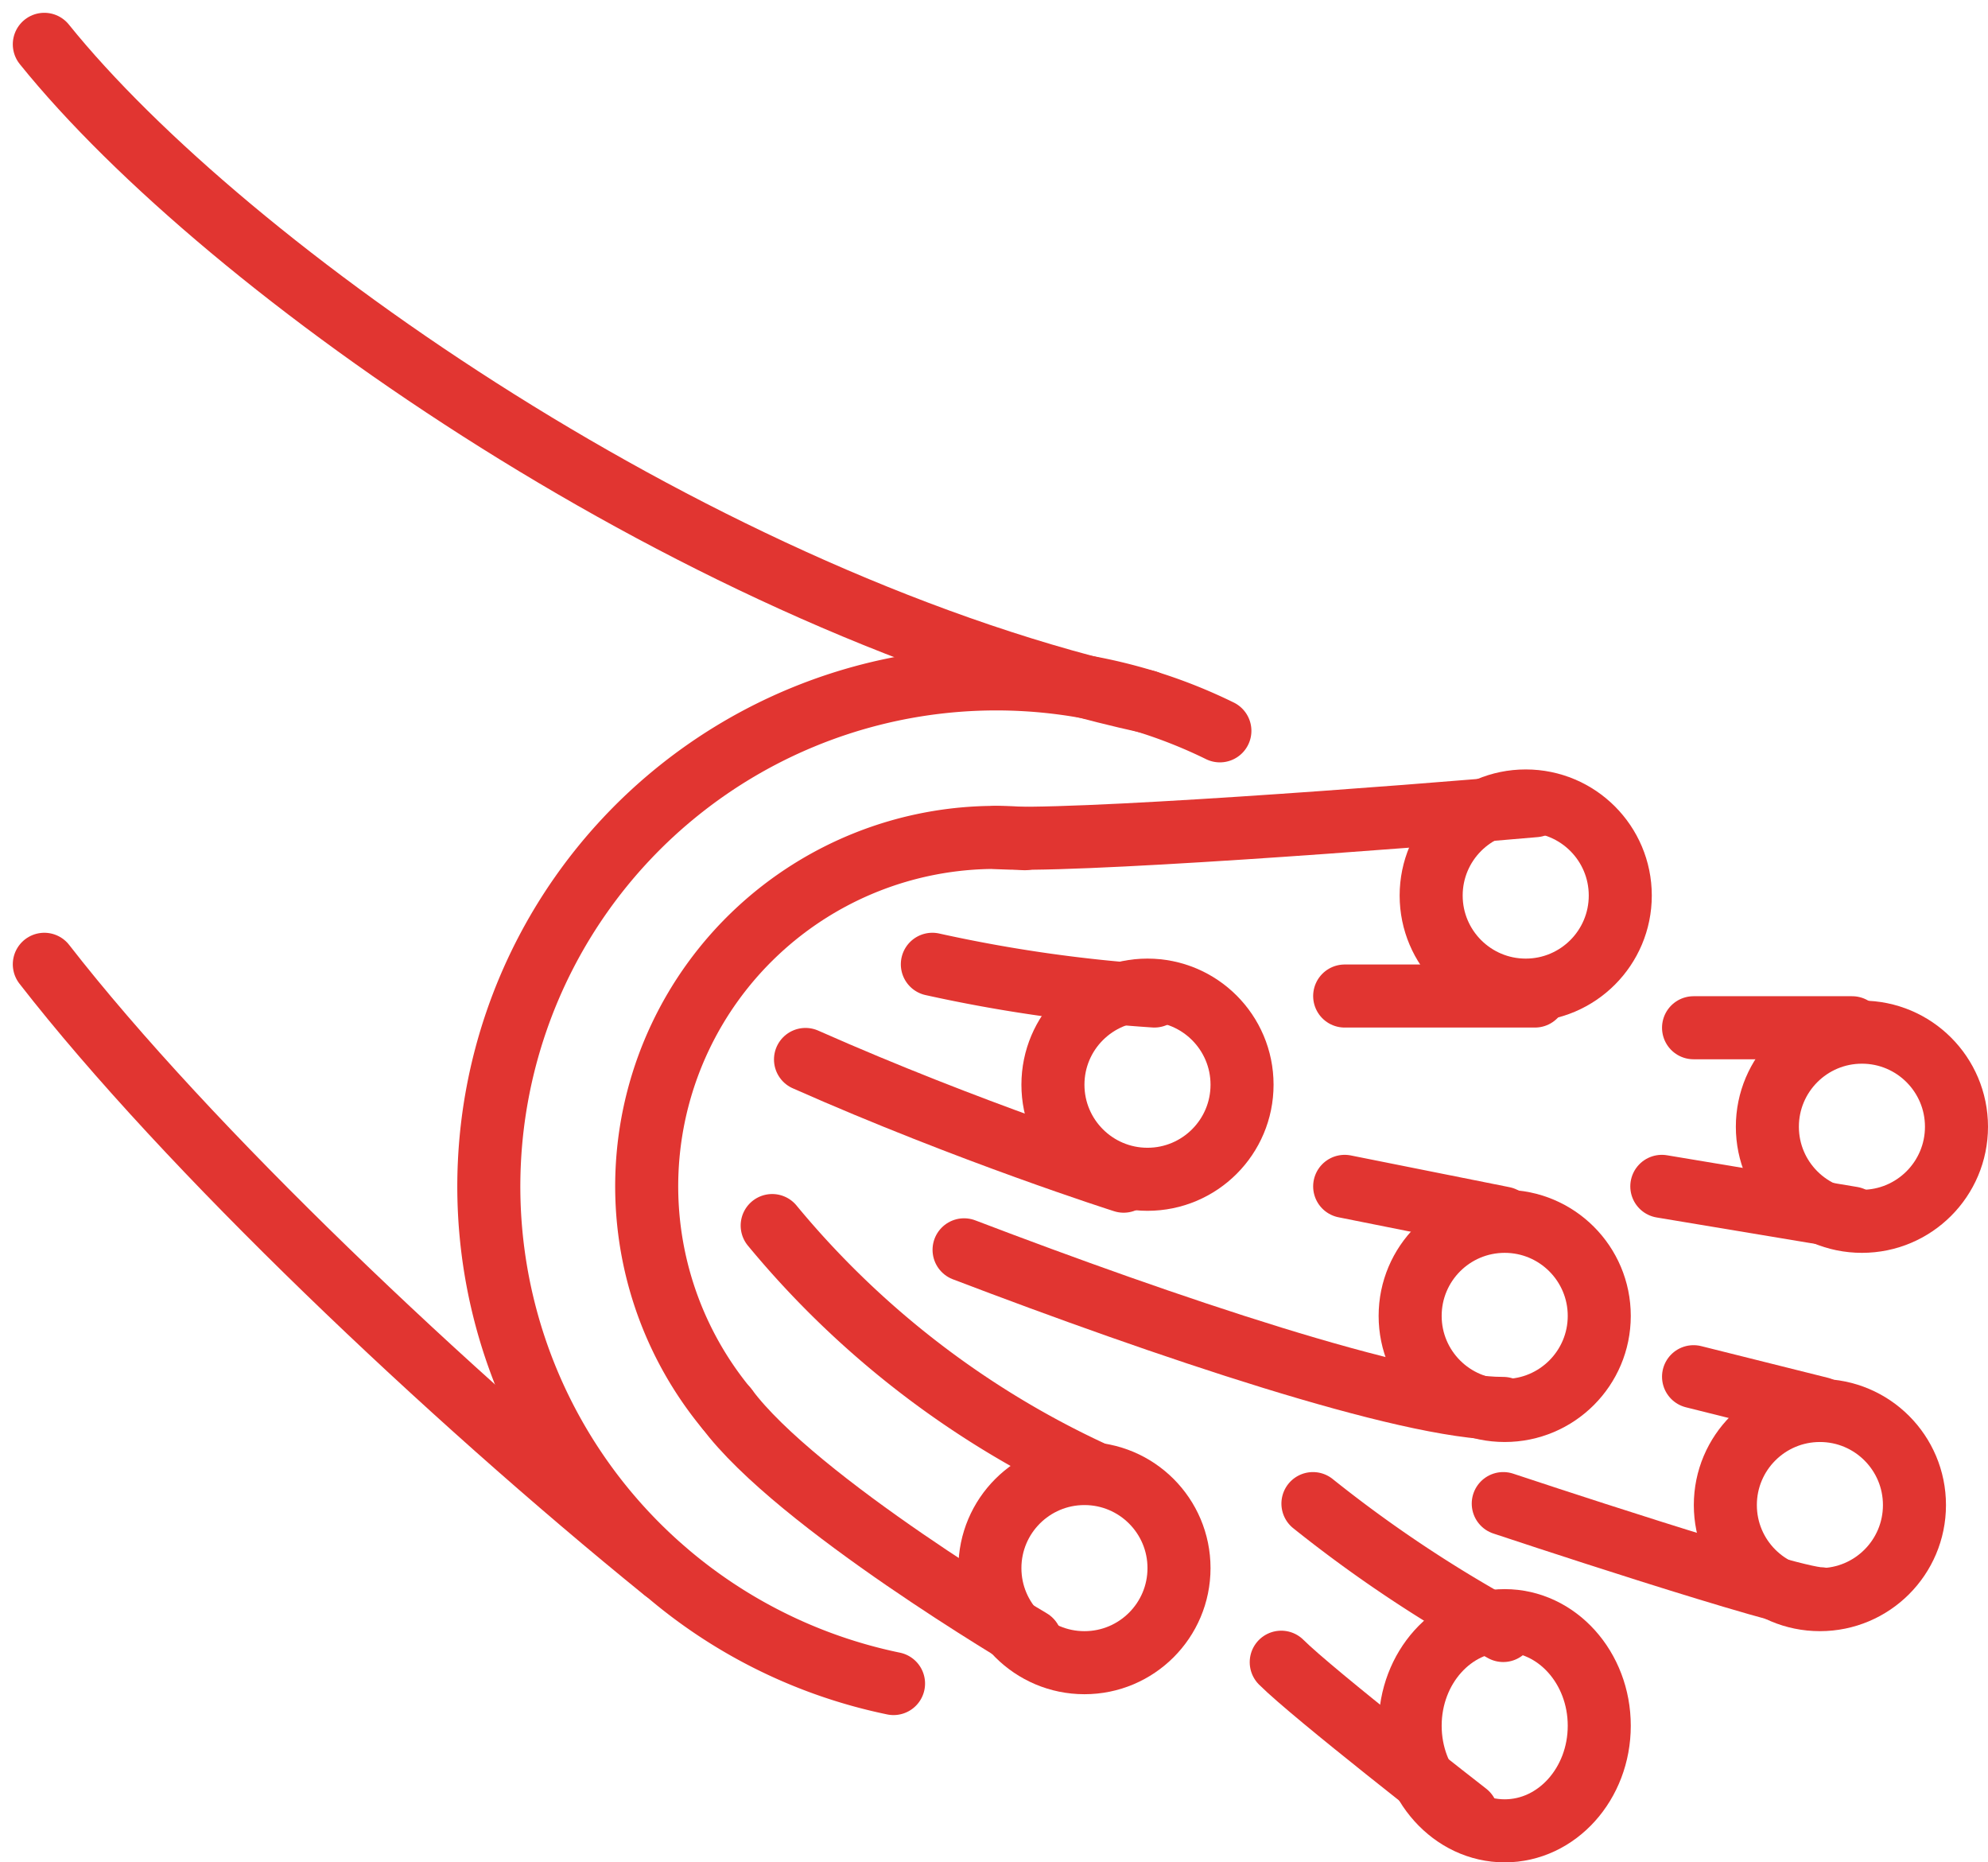
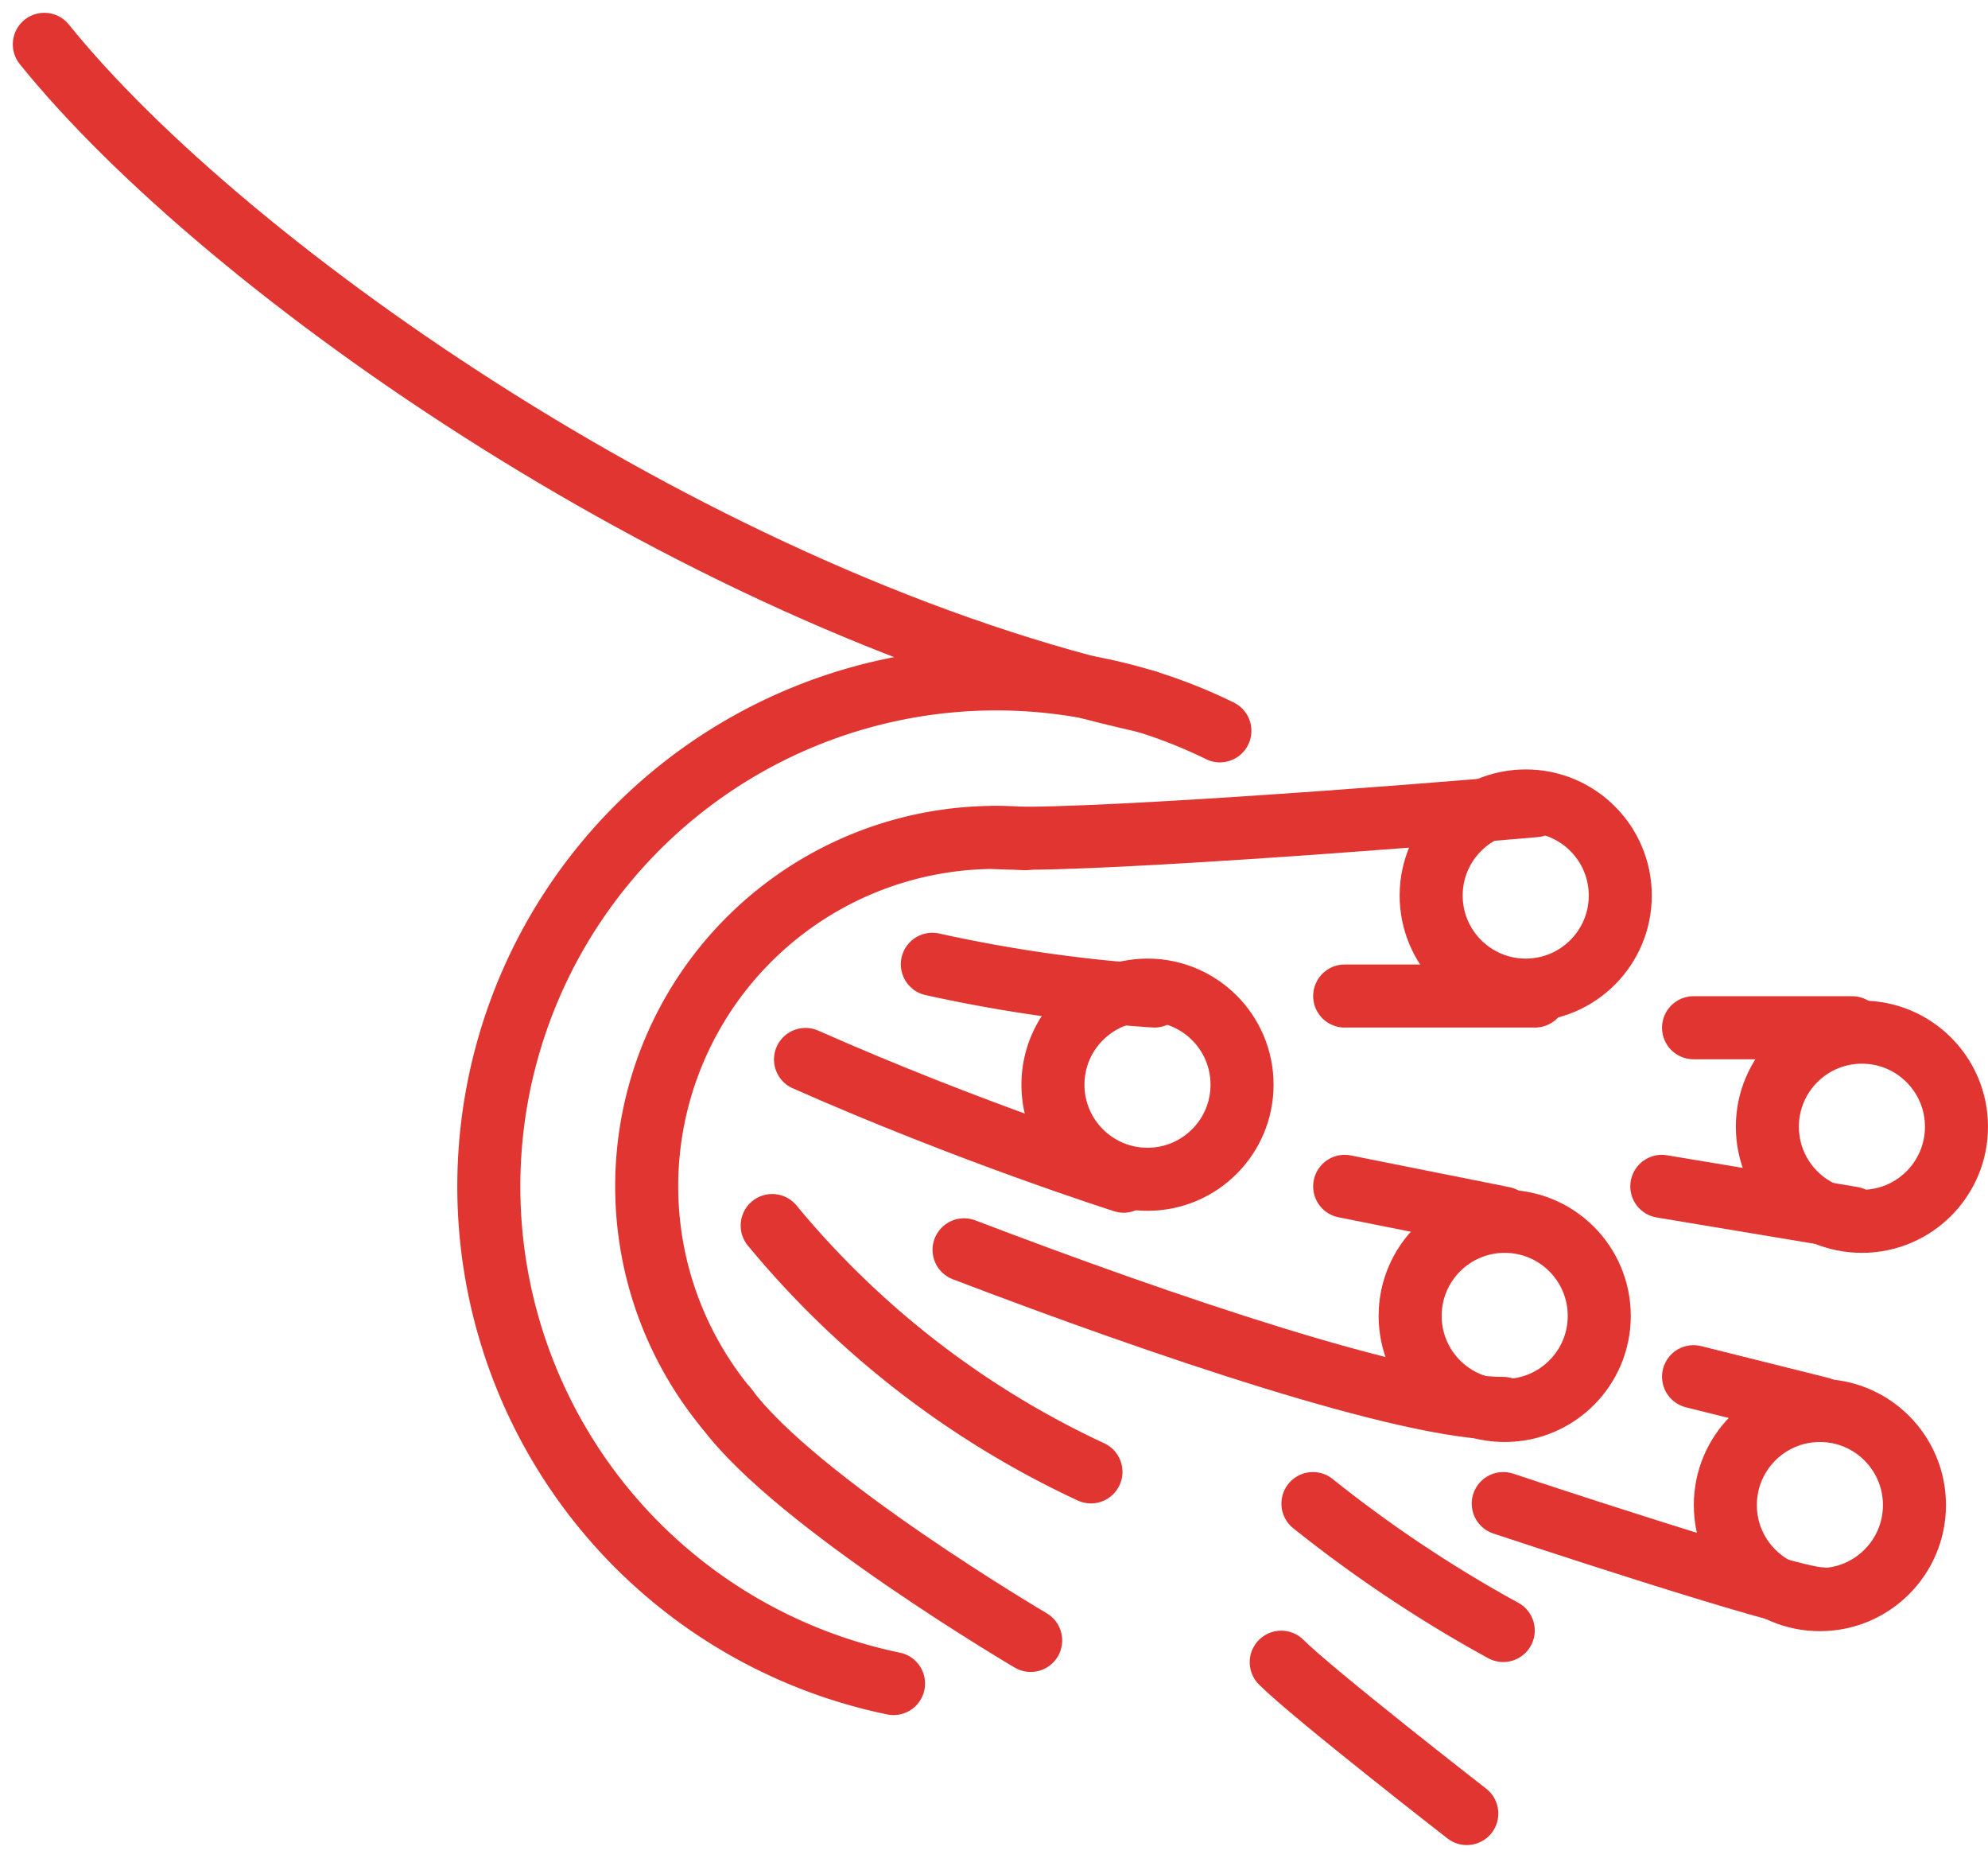
<svg xmlns="http://www.w3.org/2000/svg" width="94.609" height="88.609" viewBox="0 0 94.609 88.609">
  <g id="internet" transform="translate(0.109 -1.891)">
-     <path id="Path_1681" data-name="Path 1681" d="M38.994,29.06h-.03c-.453-.045-.906-.06-1.358-.06A16.6,16.6,0,0,0,24.791,56.168" transform="translate(9.675 12.734)" fill="none" stroke="#e13531" stroke-linecap="round" stroke-linejoin="round" stroke-width="3" />
+     <path id="Path_1681" data-name="Path 1681" d="M38.994,29.06c-.453-.045-.906-.06-1.358-.06A16.6,16.6,0,0,0,24.791,56.168" transform="translate(9.675 12.734)" fill="none" stroke="#e13531" stroke-linecap="round" stroke-linejoin="round" stroke-width="3" />
    <path id="Path_1682" data-name="Path 1682" d="M50.8,26.471A24.15,24.15,0,1,0,35.269,71.8" transform="translate(7.145 10.192)" fill="none" stroke="#e13531" stroke-linecap="round" stroke-linejoin="round" stroke-width="3" />
    <path id="Path_1683" data-name="Path 1683" d="M54.462,35.272C33.405,30.643,10.653,14.735,2,4" fill="none" stroke="#e13531" stroke-linecap="round" stroke-linejoin="round" stroke-width="3" />
-     <path id="Path_1684" data-name="Path 1684" d="M31.493,61.844C21.214,53.512,8.792,41.739,2,33" transform="translate(0 14.771)" fill="none" stroke="#e13531" stroke-linecap="round" stroke-linejoin="round" stroke-width="3" />
    <circle id="Ellipse_27" data-name="Ellipse 27" cx="4.5" cy="4.5" r="4.5" transform="translate(50 49)" fill="none" stroke="#e13531" stroke-linecap="round" stroke-linejoin="round" stroke-width="3" />
    <circle id="Ellipse_28" data-name="Ellipse 28" cx="4.5" cy="4.5" r="4.5" transform="translate(68 40)" fill="none" stroke="#e13531" stroke-linecap="round" stroke-linejoin="round" stroke-width="3" />
    <circle id="Ellipse_29" data-name="Ellipse 29" cx="4.5" cy="4.5" r="4.5" transform="translate(84 51)" fill="none" stroke="#e13531" stroke-linecap="round" stroke-linejoin="round" stroke-width="3" />
    <circle id="Ellipse_30" data-name="Ellipse 30" cx="4.5" cy="4.5" r="4.5" transform="translate(82 69)" fill="none" stroke="#e13531" stroke-linecap="round" stroke-linejoin="round" stroke-width="3" />
    <circle id="Ellipse_31" data-name="Ellipse 31" cx="4.5" cy="4.5" r="4.5" transform="translate(67 60)" fill="none" stroke="#e13531" stroke-linecap="round" stroke-linejoin="round" stroke-width="3" />
-     <ellipse id="Ellipse_32" data-name="Ellipse 32" cx="4.5" cy="5" rx="4.5" ry="5" transform="translate(67 79)" fill="none" stroke="#e13531" stroke-linecap="round" stroke-linejoin="round" stroke-width="3" />
-     <circle id="Ellipse_33" data-name="Ellipse 33" cx="4.5" cy="4.5" r="4.5" transform="translate(47 72)" fill="none" stroke="#e13531" stroke-linecap="round" stroke-linejoin="round" stroke-width="3" />
    <path id="Path_1685" data-name="Path 1685" d="M40.119,52.955A43.415,43.415,0,0,1,24.95,41.236" transform="translate(11.69 18.966)" fill="none" stroke="#e13531" stroke-linecap="round" stroke-linejoin="round" stroke-width="3" />
    <path id="Path_1686" data-name="Path 1686" d="M37.983,58.038S26.832,51.481,23.514,47" transform="translate(10.958 21.902)" fill="none" stroke="#e13531" stroke-linecap="round" stroke-linejoin="round" stroke-width="3" />
    <path id="Path_1687" data-name="Path 1687" d="M32,29.509c3.04.281,19.533-.96,25.659-1.509" transform="translate(15.281 12.225)" fill="none" stroke="#e13531" stroke-linecap="round" stroke-linejoin="round" stroke-width="3" />
    <path id="Path_1688" data-name="Path 1688" d="M52.056,34H43" transform="translate(20.884 15.281)" fill="none" stroke="#e13531" stroke-linecap="round" stroke-linejoin="round" stroke-width="3" />
    <path id="Path_1689" data-name="Path 1689" d="M61.547,35H54" transform="translate(26.487 15.79)" fill="none" stroke="#e13531" stroke-linecap="round" stroke-linejoin="round" stroke-width="3" />
    <path id="Path_1690" data-name="Path 1690" d="M40.566,34.509A70.213,70.213,0,0,1,30,33" transform="translate(14.262 14.771)" fill="none" stroke="#e13531" stroke-linecap="round" stroke-linejoin="round" stroke-width="3" />
    <path id="Path_1691" data-name="Path 1691" d="M41.14,41.791S33.835,39.472,26,36" transform="translate(12.225 16.299)" fill="none" stroke="#e13531" stroke-linecap="round" stroke-linejoin="round" stroke-width="3" />
    <path id="Path_1692" data-name="Path 1692" d="M50.547,41.509,43,40" transform="translate(20.884 18.337)" fill="none" stroke="#e13531" stroke-linecap="round" stroke-linejoin="round" stroke-width="3" />
    <path id="Path_1693" data-name="Path 1693" d="M56.659,49.547C52.047,49.547,40.492,45.622,31,42" transform="translate(14.771 19.356)" fill="none" stroke="#e13531" stroke-linecap="round" stroke-linejoin="round" stroke-width="3" />
    <path id="Path_1694" data-name="Path 1694" d="M60.037,47.509,54,46" transform="translate(26.487 21.393)" fill="none" stroke="#e13531" stroke-linecap="round" stroke-linejoin="round" stroke-width="3" />
    <path id="Path_1695" data-name="Path 1695" d="M63.094,54.528C61.584,54.528,48,50,48,50" transform="translate(23.431 23.43)" fill="none" stroke="#e13531" stroke-linecap="round" stroke-linejoin="round" stroke-width="3" />
    <path id="Path_1696" data-name="Path 1696" d="M51.056,56.037A62.773,62.773,0,0,1,42,50" transform="translate(20.374 23.431)" fill="none" stroke="#e13531" stroke-linecap="round" stroke-linejoin="round" stroke-width="3" />
    <path id="Path_1697" data-name="Path 1697" d="M49.831,62.2S42.509,56.509,41,55" transform="translate(19.865 25.977)" fill="none" stroke="#e13531" stroke-linecap="round" stroke-linejoin="round" stroke-width="3" />
    <path id="Path_1698" data-name="Path 1698" d="M62.056,41.509,53,40" transform="translate(25.977 18.337)" fill="none" stroke="#e13531" stroke-linecap="round" stroke-linejoin="round" stroke-width="3" />
  </g>
</svg>